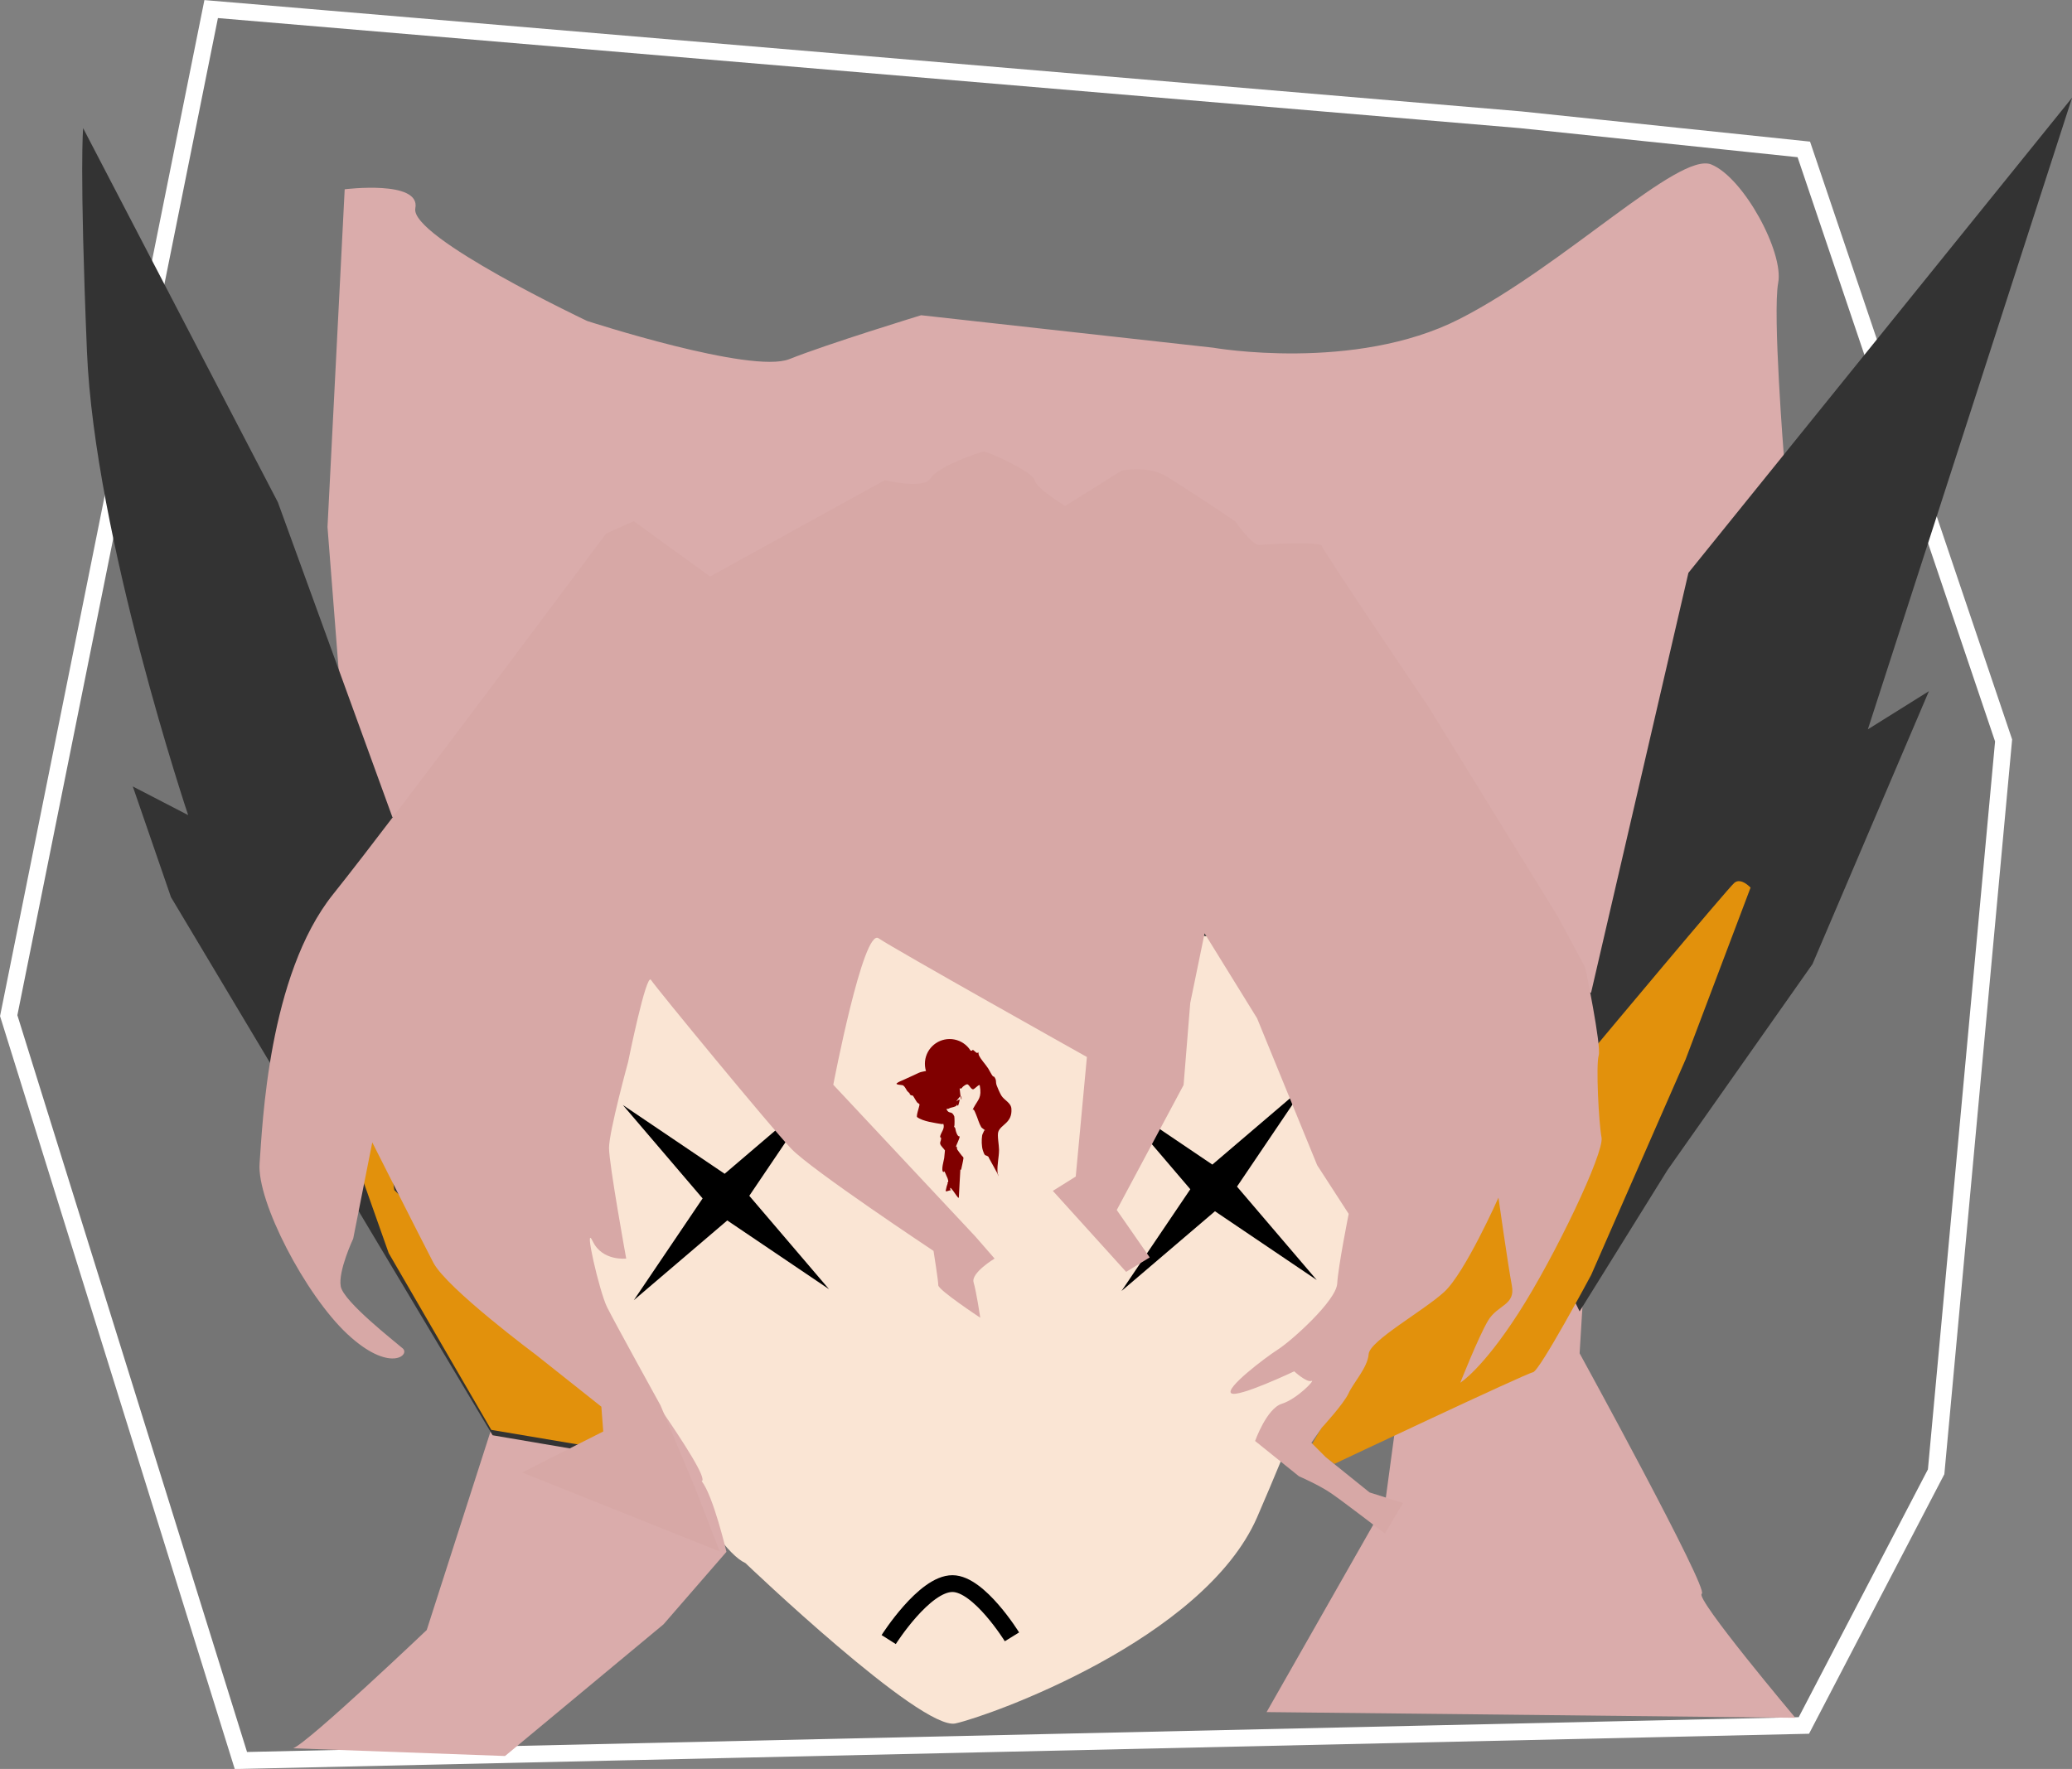
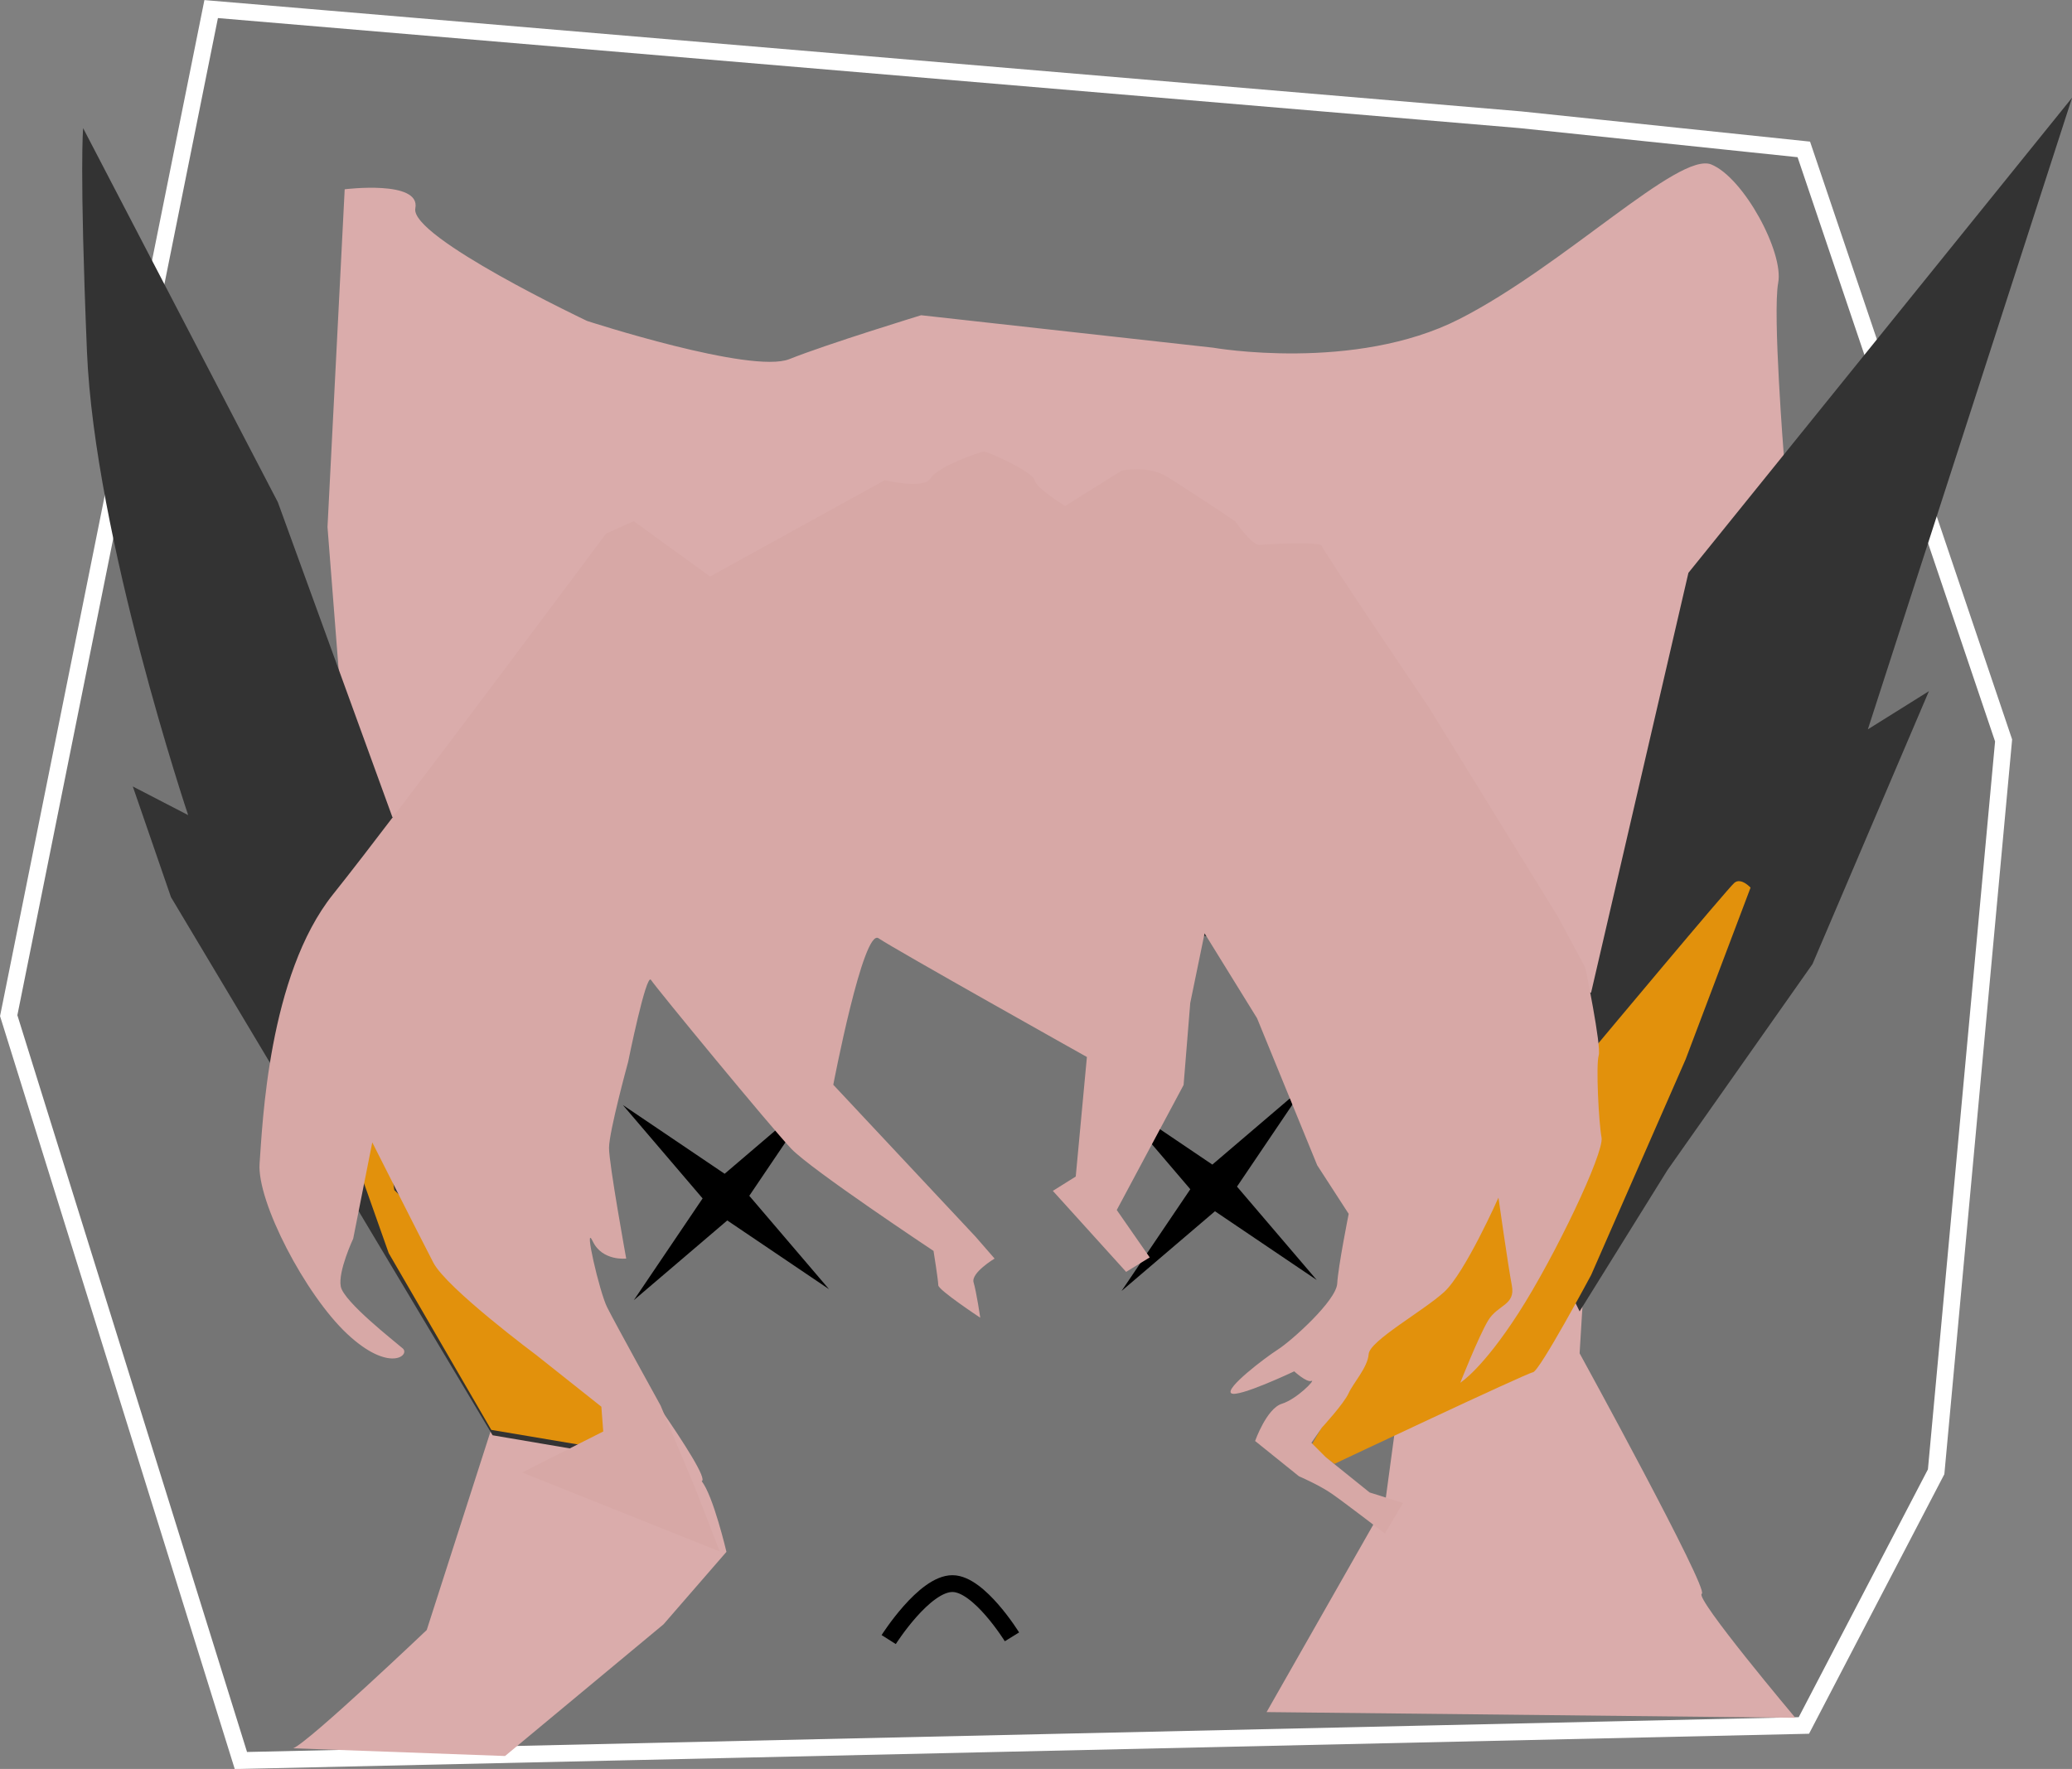
<svg xmlns="http://www.w3.org/2000/svg" xmlns:ns1="http://sodipodi.sourceforge.net/DTD/sodipodi-0.dtd" xmlns:ns2="http://www.inkscape.org/namespaces/inkscape" width="114.083mm" height="97.423mm" viewBox="0 0 114.083 97.423" version="1.1" id="svg139290" ns1:docname="Maria_loss.svg" ns2:version="1.1.1 (3bf5ae0d25, 2021-09-20)">
  <rect x="0" y="0" width="114.083" height="97.423" fill="#808080" stroke="none" />
  <ns1:namedview id="namedview139292" pagecolor="#ffffff" bordercolor="#666666" borderopacity="1.0" ns2:pageshadow="2" ns2:pageopacity="0.0" ns2:pagecheckerboard="0" ns2:document-units="mm" showgrid="false" ns2:snap-global="false" ns2:zoom="1.5536476" ns2:cx="264.21693" ns2:cy="231.71278" ns2:window-width="1920" ns2:window-height="1058" ns2:window-x="5753" ns2:window-y="-6" ns2:window-maximized="1" ns2:current-layer="g204706" />
  <defs id="defs139287" />
  <g ns2:label="Layer 1" ns2:groupmode="layer" id="layer1" transform="translate(-16.722,-86.668)">
    <g id="g204706" transform="matrix(3.491,0,0,3.491,-325.831,-215.886)">
      <path style="fill:#757575;fill-opacity:1;stroke:#ffffff;stroke-width:0.265px;stroke-linecap:butt;stroke-linejoin:miter;stroke-opacity:1" d="m 98.262,102.69 3.193,-15.88 20.649,1.746 4.47,0.468 3.151,9.324 -1.064,11.538 -2.086,4.002 -24.651,0.553 z" id="path203184" />
-       <path style="fill:#fae5d4;fill-opacity:1;stroke:none;stroke-width:0.265px;stroke-linecap:butt;stroke-linejoin:miter;stroke-opacity:1" d="m 109.882,111.327 c 0,0 2.77,2.649 3.312,2.529 0.542,-0.12 3.914,-1.325 4.757,-3.251 0.843,-1.927 4.937,-12.162 4.937,-12.162 l -16.798,-0.723 -0.181,5.72 c 0,0 2.905,7.406 3.974,7.887 z" id="path139339" />
      <path ns1:type="star" style="fill:#000000;fill-opacity:1;stroke:none;stroke-width:0.079;stroke-opacity:0" id="path1928" ns2:flatsided="false" ns1:sides="4" ns1:cx="148.37135" ns1:cy="244.40314" ns1:r1="28.687437" ns1:r2="4.851562" ns1:arg1="0.72927738" ns1:arg2="1.5146755" ns2:rounded="0" ns2:randomized="0" d="m 169.762,263.518 -21.119,-14.271 -19.387,16.547 14.271,-21.119 -16.547,-19.387 21.119,14.271 19.387,-16.547 -14.271,21.119 z" transform="matrix(0.076,0,0,0.076,98.298,86.978)" ns2:transform-center-y="-1.1661732e-06" />
      <path ns1:type="star" style="fill:#000000;fill-opacity:1;stroke:none;stroke-width:0.079;stroke-opacity:0" id="path1928-7" ns2:flatsided="false" ns1:sides="4" ns1:cx="148.37135" ns1:cy="244.40314" ns1:r1="28.687437" ns1:r2="4.851562" ns1:arg1="0.72927738" ns1:arg2="1.5146755" ns2:rounded="0" ns2:randomized="0" transform="matrix(0.076,0,0,0.076,105.99,86.833)" ns2:transform-center-y="-1.1661732e-06" d="m 169.762,263.518 -21.119,-14.271 -19.387,16.547 14.271,-21.119 -16.547,-19.387 21.119,14.271 19.387,-16.547 -14.271,21.119 z" />
      <path style="fill:#daacab;fill-opacity:1;stroke:none;stroke-width:0.265px;stroke-linecap:butt;stroke-linejoin:miter;stroke-opacity:1" d="m 102.748,114.248 c 0.241,-0.09 2.107,-1.866 2.107,-1.866 l 1.054,-3.281 -1.949,-9.612 -0.489,-2.189 -0.181,-2.318 0.271,-5.329 c 0,0 1.204,-0.151 1.114,0.301 -0.09,0.452 2.709,1.776 2.709,1.776 0,0 2.589,0.843 3.191,0.602 0.602,-0.241 2.077,-0.692 2.077,-0.692 l 4.606,0.512 c 0,0 2.228,0.391 3.884,-0.452 1.656,-0.843 3.462,-2.649 3.974,-2.438 0.512,0.211 1.144,1.385 1.054,1.866 -0.09,0.482 0.09,2.74 0.09,2.74 0,0 -1.024,1.415 -1.295,1.836 -0.271,0.421 -0.36,2.073 -0.511,2.585 -0.151,0.512 -1.067,3.969 -1.067,3.969 l -0.349,5.759 c 0,0 2.047,3.733 1.927,3.793 -0.12,0.06 1.475,1.957 1.475,1.957 l -8.339,-0.09 1.867,-3.281 1.355,-10.025 -4.154,-4.124 c 0,0 -9.242,-0.03 -9.272,0.12 -0.03,0.151 -1.897,5.329 -1.897,5.329 l 0.692,6.141 0.512,-2.318 0.542,2.258 c 0,0 1.626,2.198 1.445,2.258 0.182,0.224 0.391,1.114 0.391,1.114 l -0.993,1.144 -2.499,2.077 z" id="path189768" ns1:nodetypes="cccccccccsccssccccccsccccccccccccccc" />
      <path style="fill:#333333;fill-opacity:1;stroke:none;stroke-width:0.265px;stroke-linecap:butt;stroke-linejoin:miter;stroke-opacity:1" d="m 108.814,109.807 -2.92,-0.497 -5.073,-8.49 -0.602,-1.746 0.873,0.452 c 0,0 -1.475,-4.395 -1.596,-7.315 -0.12,-2.92 -0.06,-3.522 -0.06,-3.522 l 3.071,5.901 1.806,4.967 18.906,2.77 1.535,-6.623 6.051,-7.496 -3.221,9.965 0.963,-0.602 -1.836,4.305 -2.288,3.251 -1.385,2.228 -2.077,-4.245 -2.378,-1.144 -1.234,-2.619 -8.67,-1.325 -4.245,2.499 c 0,0 3.718,9.092 4.38,9.287 z" id="path164255" />
      <path style="fill:#e2910c;fill-opacity:1;stroke:none;stroke-width:0.265px;stroke-linecap:butt;stroke-linejoin:miter;stroke-opacity:1" d="m 106.743,97.193 -2.64,6.638 0.241,1.611 4.365,4.26 -2.836,-0.477 -1.618,-2.789 -0.745,-2.107 2.866,-7.286" id="path3863" />
      <path style="fill:#e2910c;fill-opacity:1;stroke:none;stroke-width:0.265px;stroke-linecap:butt;stroke-linejoin:miter;stroke-opacity:1" d="m 119.267,98.621 1.268,1.916 0.068,1.453 2.707,1.164 c 0,0 2.062,-2.469 2.168,-2.559 0.105,-0.09 0.256,0.075 0.256,0.075 l -1.024,2.709 -1.49,3.402 c 0,0 -0.813,1.52 -0.918,1.535 -0.105,0.015 -3.131,1.445 -3.131,1.445 l -0.376,-0.271 0.858,-1.49 3.296,-4.997 -3.125,-1.929 0.299,-1.624" id="path3859" ns1:nodetypes="ccccccccccccccc" />
      <path style="fill:none;stroke:#000000;stroke-width:0.265px;stroke-linecap:butt;stroke-linejoin:miter;stroke-opacity:1" d="m 112.141,112.533 c 0,0 0.561,-0.886 1.007,-0.883 0.42,0.002 0.937,0.84 0.937,0.84" id="path204341" ns1:nodetypes="csc" />
-       <circle style="fill:#800000;stroke-width:0.006;stroke-opacity:0" id="path1438" cx="113.102" cy="103.449" r="0.39" />
      <path style="fill:#d7a8a6;fill-opacity:1;stroke:none;stroke-width:0.265px;stroke-linecap:butt;stroke-linejoin:miter;stroke-opacity:1" d="m 106.36,109.897 1.279,-0.647 -0.03,-0.391 -1.024,-0.813 c 0,0 -1.415,-1.054 -1.626,-1.46 -0.211,-0.406 -0.963,-1.897 -0.963,-1.897 l -0.301,1.52 c 0,0 -0.241,0.512 -0.196,0.753 0.045,0.241 0.858,0.873 0.978,0.978 0.12,0.105 -0.211,0.391 -0.873,-0.226 -0.662,-0.617 -1.43,-2.092 -1.385,-2.694 0.045,-0.602 0.135,-2.965 1.159,-4.245 1.024,-1.279 4.305,-5.69 4.305,-5.69 l 0.437,-0.196 1.204,0.873 2.755,-1.52 c 0,0 0.617,0.151 0.723,-0.03 0.105,-0.181 0.783,-0.421 0.843,-0.421 0.06,0 0.768,0.316 0.798,0.452 0.03,0.135 0.482,0.406 0.482,0.406 l 0.888,-0.557 c 0,0 0.406,-0.09 0.707,0.09 0.301,0.181 1.084,0.707 1.084,0.707 0,0 0.271,0.391 0.391,0.376 0.12,-0.015 0.963,-0.06 0.978,0.015 0.015,0.075 1.686,2.544 1.686,2.544 l 2.032,3.296 0.437,0.813 c 0,0 0.256,1.234 0.211,1.385 -0.045,0.151 0,1.054 0.045,1.294 0.045,0.241 -0.738,1.882 -1.31,2.77 -0.572,0.888 -0.918,1.099 -0.918,1.099 0,0 0.286,-0.723 0.437,-0.978 0.151,-0.256 0.437,-0.241 0.376,-0.557 -0.06,-0.316 -0.211,-1.385 -0.211,-1.385 0,0 -0.527,1.189 -0.858,1.49 -0.331,0.301 -1.174,0.768 -1.189,0.978 -0.015,0.211 -0.241,0.452 -0.316,0.617 -0.075,0.166 -0.421,0.542 -0.421,0.542 l -0.166,0.241 0.226,0.226 0.692,0.557 0.527,0.166 -0.286,0.482 c 0,0 -0.647,-0.497 -0.843,-0.632 -0.196,-0.135 -0.512,-0.271 -0.512,-0.271 l -0.692,-0.557 c 0,0 0.181,-0.512 0.421,-0.587 0.241,-0.075 0.542,-0.391 0.467,-0.361 -0.075,0.03 -0.271,-0.151 -0.271,-0.151 0,0 -0.888,0.421 -0.993,0.346 -0.105,-0.075 0.527,-0.557 0.738,-0.692 0.211,-0.135 0.918,-0.768 0.933,-1.039 0.015,-0.271 0.181,-1.099 0.181,-1.099 l -0.497,-0.768 -0.948,-2.318 -0.828,-1.34 -0.226,1.099 -0.105,1.294 -1.054,1.972 0.52,0.748 -0.372,0.228 -1.156,-1.278 0.361,-0.226 0.176,-1.886 c 0,0 -3.045,-1.707 -3.286,-1.873 -0.241,-0.166 -0.714,2.311 -0.714,2.311 l 2.243,2.396 0.301,0.346 c 0,0 -0.376,0.226 -0.331,0.376 0.045,0.151 0.105,0.557 0.105,0.557 0,0 -0.662,-0.437 -0.662,-0.512 0,-0.075 -0.075,-0.542 -0.075,-0.542 0,0 -1.927,-1.279 -2.243,-1.611 -0.316,-0.331 -2.137,-2.544 -2.213,-2.664 -0.075,-0.12 -0.361,1.295 -0.361,1.295 0,0 -0.301,1.099 -0.301,1.355 0,0.256 0.271,1.746 0.271,1.746 0,0 -0.376,0.045 -0.527,-0.271 -0.151,-0.316 0.105,0.798 0.226,1.039 0.12,0.241 0.843,1.55 0.843,1.55 l 0.542,1.294 0.391,1.009 z" id="path194641" ns1:nodetypes="ccccccccsscscccccssccscsccccccsccccsccccccccsccccccscccccccccccccccccccsccccsccscccc" />
-       <path style="fill:#800000;stroke:none;stroke-width:0.076px;stroke-linecap:butt;stroke-linejoin:miter;stroke-opacity:1;fill-opacity:1" d="m 112.748,103.559 c -0.169,0.034 -0.067,0.009 -0.378,0.146 -0.033,0.015 -0.069,0.027 -0.098,0.049 -0.039,0.029 0.086,0.027 0.098,0.037 0.031,0.025 0.041,0.055 0.061,0.085 0.01,0.014 0.026,0.023 0.037,0.037 0.006,0.007 0.005,0.019 0.012,0.024 0.034,0.025 0.031,-0.002 0.049,0.024 0.013,0.019 0.043,0.075 0.061,0.098 0.011,0.013 0.038,0.019 0.037,0.037 -0.003,0.03 -0.057,0.18 -0.037,0.195 0.091,0.068 0.282,0.092 0.39,0.11 0.008,0.001 0.022,-0.008 0.024,0 0.023,0.07 -0.031,0.121 -0.049,0.183 -0.014,0.05 0.012,-8.6e-4 0.012,0.049 0,0.033 -0.023,0.052 -0.012,0.085 0.01,0.029 0.059,0.074 0.073,0.098 0.001,0.002 -0.012,0.118 -0.012,0.122 -0.003,0.03 -0.056,0.197 -0.012,0.22 0.005,0.003 0.007,-0.015 0.012,-0.012 0.013,0.007 0.03,0.06 0.037,0.073 0.005,0.011 0.037,0.072 0.024,0.098 -0.003,0.005 -0.012,0.006 -0.012,0.012 0,0.006 0.024,-0.006 0.024,-0.012 0,-0.004 -0.011,-0.004 -0.012,0 -0.016,0.044 -0.029,0.088 -0.037,0.134 -0.005,0.032 0.085,-0.025 0.085,0 0,0.029 -0.032,-0.071 0,-0.037 0.041,0.045 0.071,0.1 0.11,0.146 0.003,0.003 0.012,0.004 0.012,0 0.004,-0.043 0.021,-0.431 0.024,-0.439 0.002,-0.004 0.008,0 0.012,0 0.012,-0.061 0.029,-0.121 0.037,-0.183 0.002,-0.017 -0.016,-0.026 -0.024,-0.037 -0.025,-0.032 -0.05,-0.064 -0.073,-0.098 -0.01,-0.014 -3.8e-4,-0.037 -0.012,-0.049 -0.004,-0.004 -0.013,0.018 -0.012,0.012 0.009,-0.043 0.061,-0.132 0.061,-0.171 0,-0.004 -0.009,0.002 -0.012,0 -0.01,-0.006 -0.019,-0.014 -0.024,-0.024 -0.011,-0.019 -0.018,-0.04 -0.024,-0.061 -0.005,-0.016 -0.005,-0.034 -0.012,-0.049 -0.007,-0.013 -0.037,-0.039 -0.037,-0.024 0,0.008 0.021,0.007 0.024,0 0.007,-0.014 0.005,-0.147 0,-0.159 -0.044,-0.1 -0.079,-0.023 -0.122,-0.11 -0.006,-0.011 0.026,-0.005 0.037,-0.012 0.022,-0.015 0.047,-0.016 0.073,-0.024 0.017,-0.006 0.036,-0.011 0.049,-0.024 0.003,-0.003 -0.004,-0.012 0,-0.012 0.009,0 0.019,0.02 0.024,0.012 0.006,-0.009 0.024,-0.081 0.024,-0.085 0,-0.03 -0.07,0.039 -0.049,0.012 0.02,-0.025 0.037,-0.053 0.061,-0.073 0.03,-0.025 0.019,0.195 -0.012,-0.122 -8.1e-4,-0.008 0.018,0.005 0.024,0 0.014,-0.01 0.022,-0.027 0.037,-0.037 0.021,-0.015 0.053,-0.041 0.073,-0.024 0.026,0.022 0.04,0.062 0.073,0.073 0.023,0.008 0.104,-0.094 0.11,-0.061 0.035,0.196 -0.023,0.216 -0.098,0.354 -0.006,0.011 -0.012,0.024 -0.012,0.037 0,0.006 0.009,-0.017 0.012,-0.012 0.017,0.021 0.026,0.048 0.037,0.073 0.03,0.069 0.047,0.143 0.085,0.207 0.006,0.01 0.061,0.048 0.061,0.049 0,0.004 -0.009,-0.003 -0.012,0 -0.006,0.006 -0.009,0.016 -0.012,0.024 -0.009,0.02 -0.021,0.039 -0.024,0.061 -0.01,0.063 -0.009,0.169 0.012,0.232 0.036,0.108 0.036,0.061 0.085,0.098 0.007,0.005 0.008,0.016 0.012,0.024 0.044,0.082 0.091,0.162 0.134,0.244 0.006,0.011 0.012,0.049 0.012,0.037 0,-0.021 -0.011,-0.04 -0.012,-0.061 -0.008,-0.121 0.024,-0.234 0.024,-0.354 0,-0.07 -0.031,-0.225 -0.012,-0.281 0.04,-0.119 0.224,-0.138 0.207,-0.366 -0.007,-0.094 -0.113,-0.132 -0.159,-0.207 -0.022,-0.036 -0.064,-0.132 -0.073,-0.159 -0.022,-0.066 0.003,-0.075 -0.037,-0.134 -0.005,-0.008 -0.019,-0.005 -0.024,-0.012 -0.025,-0.03 -0.053,-0.091 -0.073,-0.122 -0.046,-0.071 -0.109,-0.132 -0.146,-0.207 -0.008,-0.015 -0.003,-0.035 -0.012,-0.049 -0.003,-0.005 -0.006,0.012 -0.012,0.012 -0.025,0 -0.051,-0.043 -0.073,-0.049 -0.006,-0.001 -0.007,0.011 -0.012,0.012 -0.012,0.003 -0.024,0 -0.037,0" id="path1506" />
    </g>
  </g>
</svg>